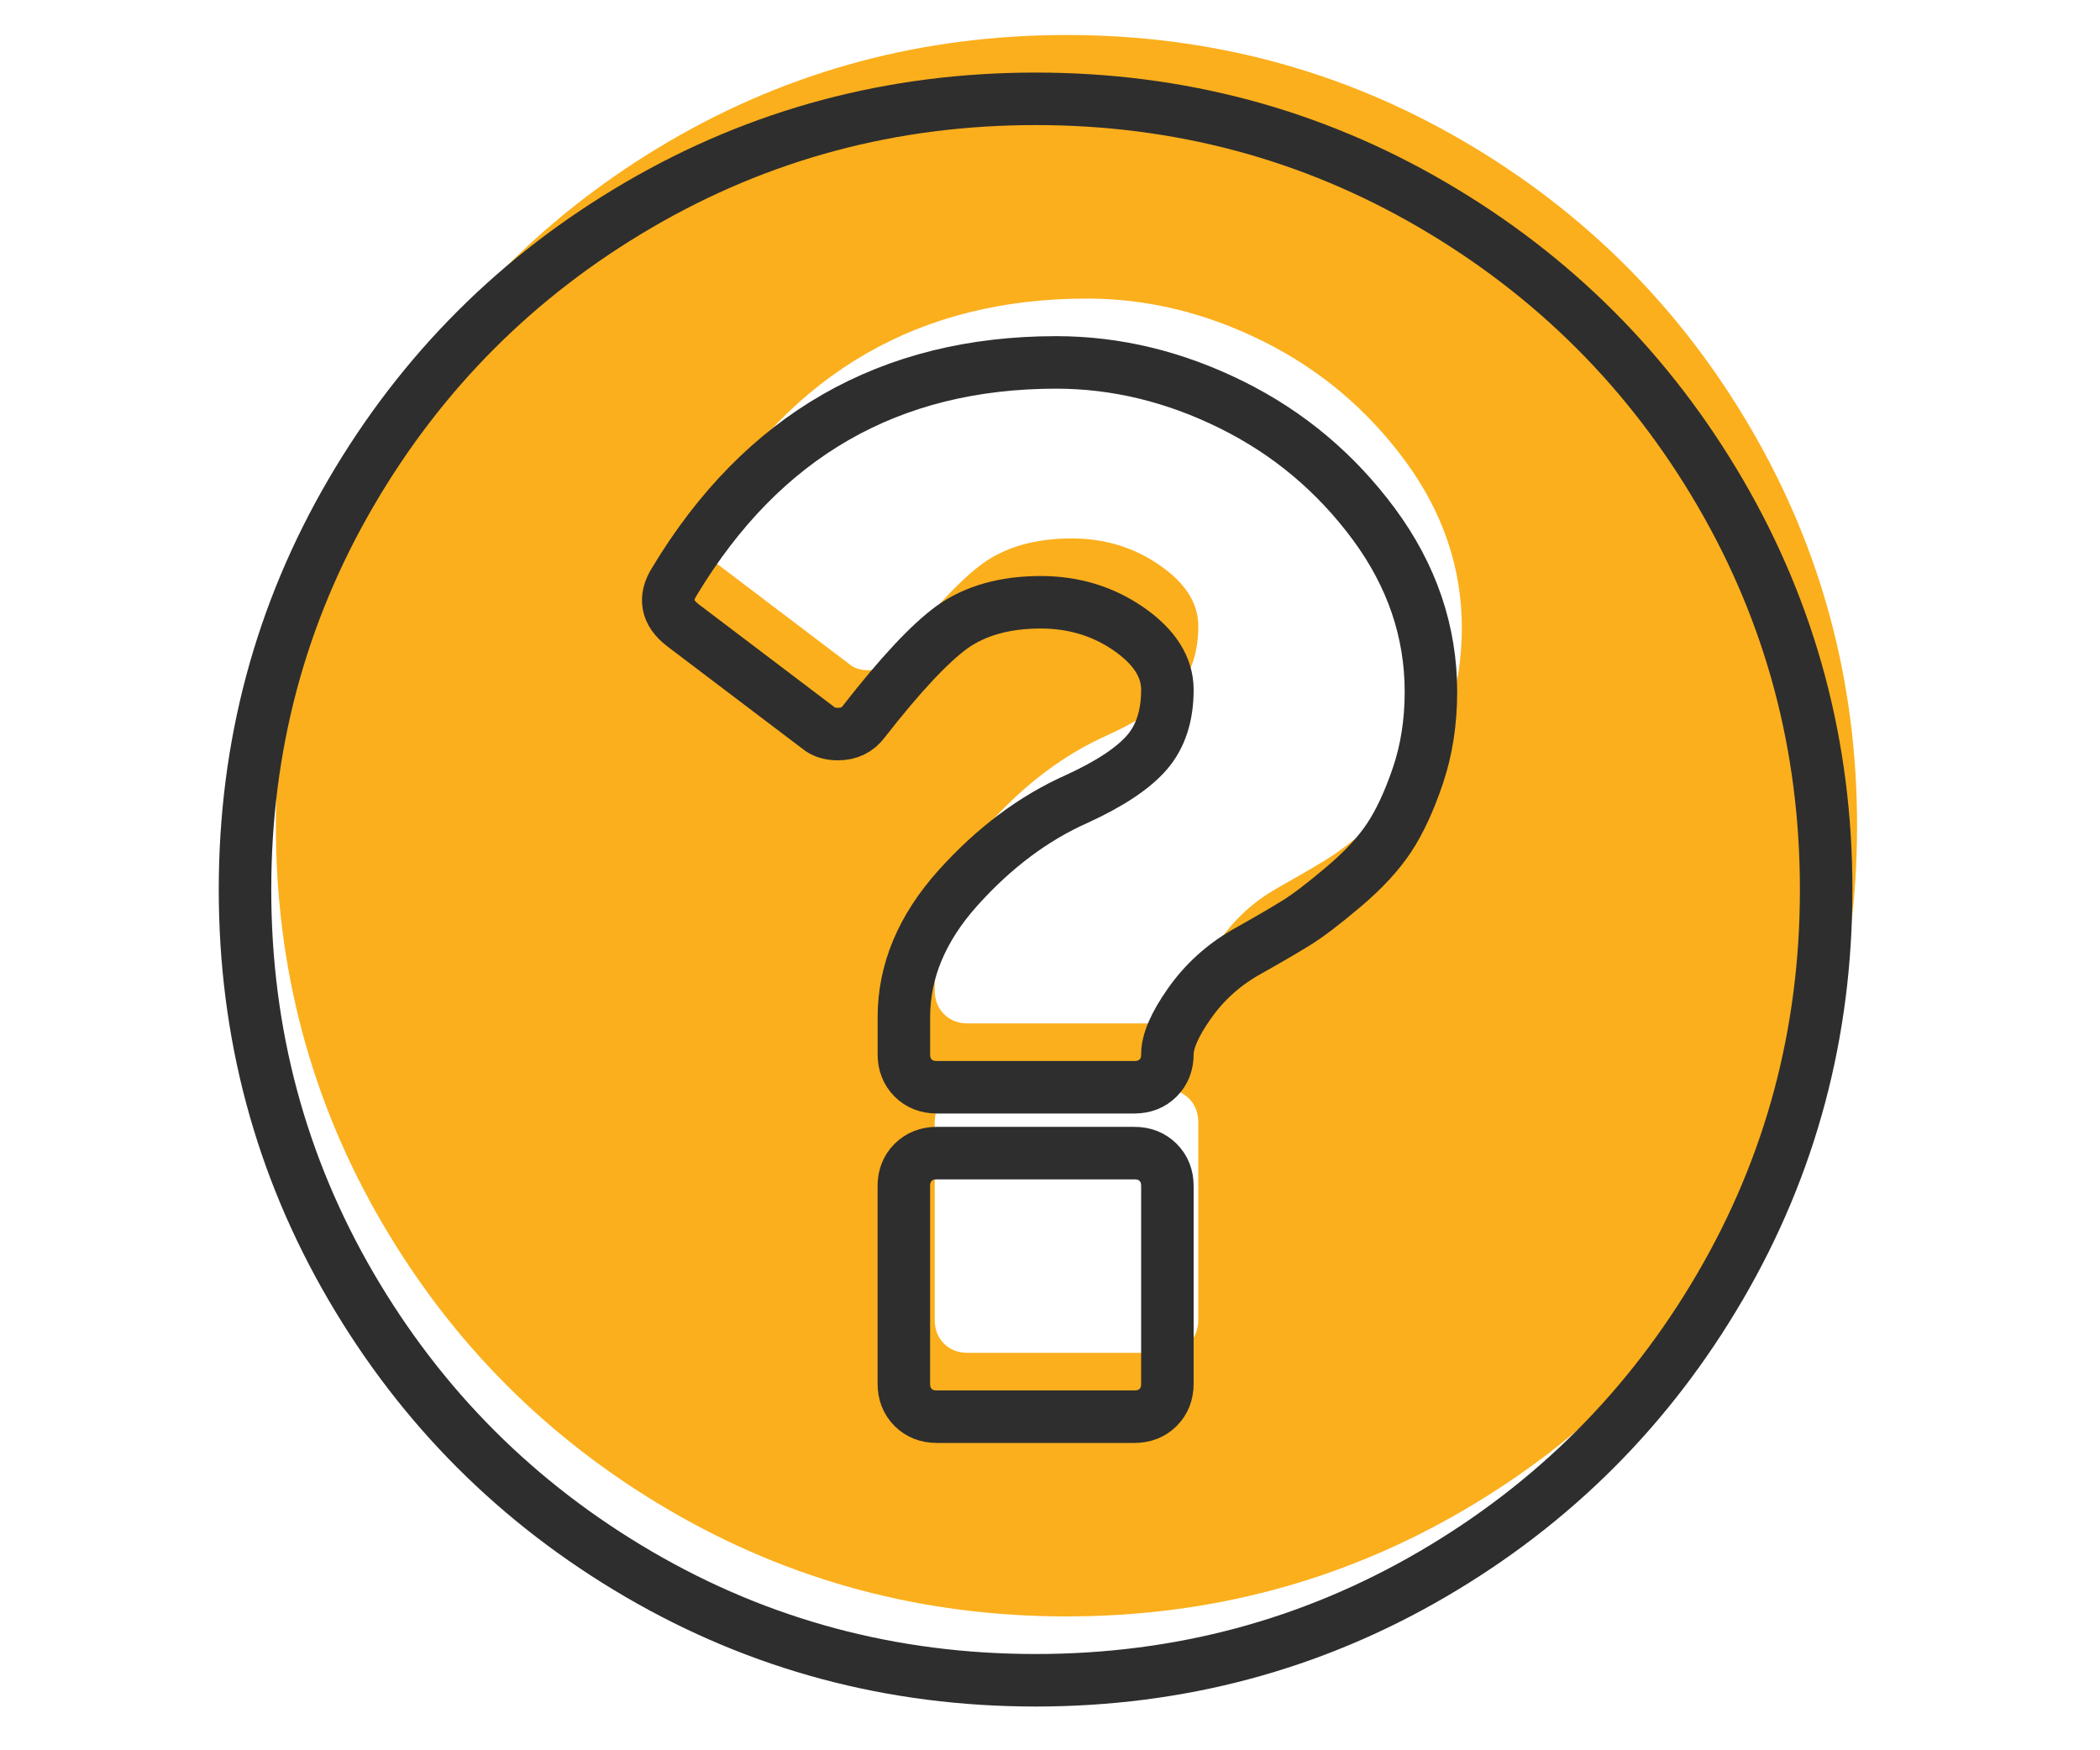
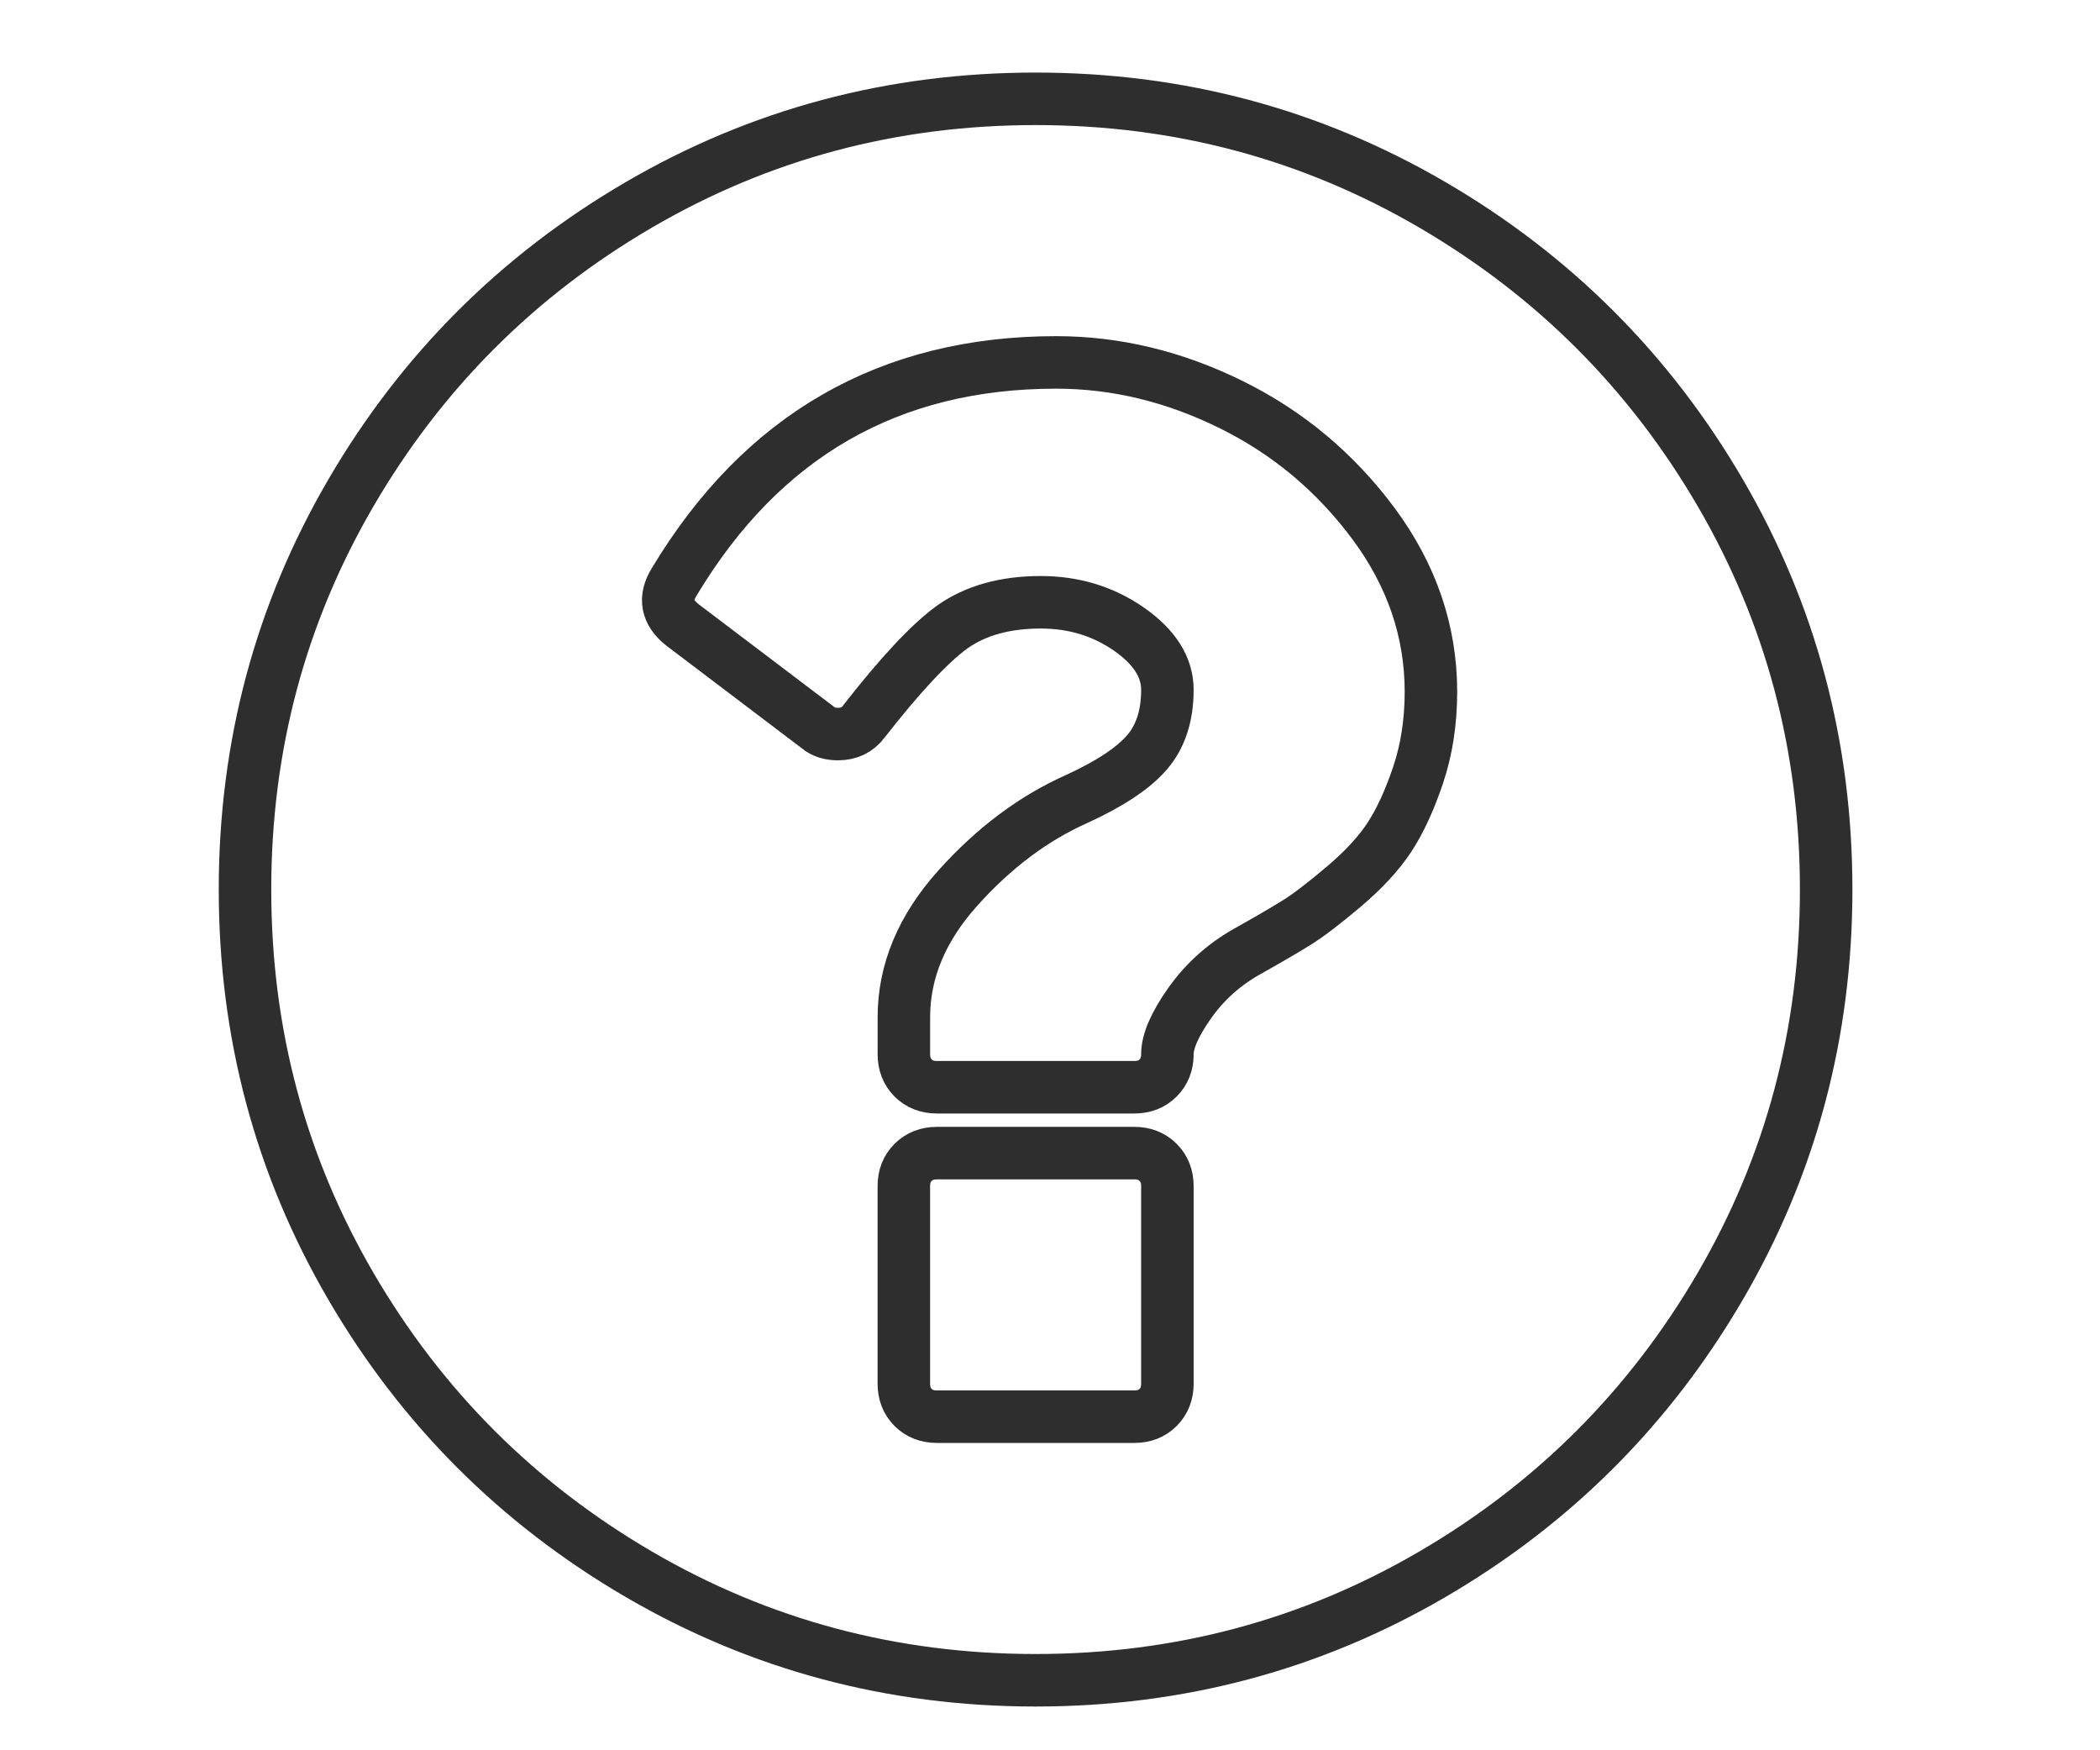
<svg xmlns="http://www.w3.org/2000/svg" width="60" height="50" viewBox="0 0 60 50" fill="none">
-   <path d="M50.03 12.25C48.01 8.789 45.27 6.049 41.809 4.029C38.348 2.01 34.57 1 30.471 1C26.373 1 22.593 2.01 19.133 4.029C15.672 6.049 12.932 8.789 10.912 12.25C8.892 15.711 7.882 19.49 7.882 23.588C7.882 27.686 8.892 31.465 10.912 34.926C12.932 38.387 15.672 41.127 19.132 43.147C22.593 45.167 26.373 46.176 30.471 46.176C34.569 46.176 38.349 45.167 41.809 43.147C45.27 41.128 48.01 38.387 50.03 34.926C52.049 31.465 53.059 27.686 53.059 23.588C53.059 19.49 52.049 15.71 50.03 12.25ZM34.236 37.706C34.236 37.98 34.147 38.206 33.971 38.382C33.796 38.558 33.57 38.646 33.296 38.646H27.648C27.373 38.646 27.148 38.558 26.971 38.382C26.795 38.206 26.707 37.98 26.707 37.706V32.058C26.707 31.784 26.795 31.558 26.971 31.382C27.148 31.206 27.373 31.118 27.648 31.118H33.296C33.57 31.118 33.796 31.206 33.971 31.382C34.147 31.558 34.236 31.784 34.236 32.058V37.706ZM41.398 20.323C41.152 21.049 40.878 21.642 40.574 22.103C40.27 22.564 39.834 23.034 39.265 23.515C38.697 23.995 38.246 24.338 37.912 24.544C37.579 24.75 37.098 25.03 36.471 25.383C35.824 25.755 35.29 26.24 34.869 26.839C34.447 27.436 34.237 27.922 34.237 28.294C34.237 28.569 34.148 28.794 33.971 28.971C33.796 29.147 33.57 29.235 33.296 29.235H27.648C27.374 29.235 27.148 29.147 26.972 28.971C26.795 28.794 26.707 28.569 26.707 28.294V27.235C26.707 25.921 27.221 24.69 28.251 23.544C29.281 22.396 30.413 21.548 31.648 20.999C32.589 20.568 33.256 20.127 33.648 19.676C34.041 19.225 34.237 18.626 34.237 17.882C34.237 17.234 33.869 16.656 33.133 16.146C32.398 15.636 31.56 15.381 30.619 15.381C29.599 15.381 28.756 15.617 28.089 16.088C27.442 16.558 26.599 17.46 25.56 18.793C25.383 19.029 25.138 19.147 24.824 19.147C24.589 19.147 24.403 19.088 24.266 18.971L20.384 16.029C19.933 15.676 19.854 15.265 20.148 14.794C22.658 10.617 26.295 8.529 31.06 8.529C32.766 8.529 34.433 8.931 36.06 9.735C37.688 10.539 39.046 11.676 40.134 13.147C41.221 14.617 41.767 16.216 41.767 17.941C41.765 18.804 41.642 19.598 41.398 20.323Z" fill="#FBAF1C" />
  <path d="M49.148 14.073C47.128 10.613 44.388 7.873 40.927 5.853C37.466 3.833 33.687 2.823 29.589 2.823C25.491 2.823 21.711 3.833 18.25 5.853C14.79 7.872 12.05 10.612 10.03 14.073C8.01 17.534 7 21.314 7 25.412C7 29.51 8.01 33.289 10.029 36.75C12.049 40.211 14.789 42.95 18.25 44.971C21.711 46.99 25.49 48 29.588 48C33.687 48 37.466 46.99 40.927 44.971C44.388 42.951 47.127 40.211 49.147 36.75C51.167 33.289 52.176 29.509 52.176 25.412C52.176 21.314 51.167 17.534 49.148 14.073ZM33.354 39.529C33.354 39.804 33.265 40.029 33.089 40.206C32.913 40.382 32.688 40.47 32.413 40.47H26.766C26.491 40.47 26.265 40.382 26.089 40.206C25.913 40.029 25.824 39.804 25.824 39.529V33.882C25.824 33.607 25.912 33.382 26.089 33.206C26.265 33.03 26.491 32.941 26.766 32.941H32.413C32.688 32.941 32.913 33.03 33.089 33.206C33.265 33.382 33.354 33.607 33.354 33.882V39.529ZM40.515 22.147C40.27 22.872 39.996 23.466 39.692 23.926C39.388 24.387 38.952 24.858 38.383 25.338C37.815 25.818 37.364 26.162 37.029 26.368C36.697 26.574 36.216 26.854 35.589 27.206C34.942 27.578 34.408 28.064 33.987 28.662C33.565 29.26 33.354 29.745 33.354 30.117C33.354 30.392 33.265 30.618 33.089 30.794C32.913 30.971 32.688 31.059 32.413 31.059H26.766C26.491 31.059 26.266 30.971 26.089 30.794C25.913 30.618 25.825 30.392 25.825 30.117V29.058C25.825 27.745 26.339 26.514 27.369 25.367C28.398 24.22 29.531 23.372 30.766 22.823C31.707 22.392 32.374 21.95 32.766 21.499C33.158 21.048 33.354 20.45 33.354 19.705C33.354 19.058 32.986 18.48 32.251 17.969C31.516 17.46 30.678 17.205 29.736 17.205C28.717 17.205 27.874 17.44 27.207 17.911C26.56 18.381 25.717 19.283 24.677 20.617C24.501 20.852 24.256 20.97 23.942 20.97C23.707 20.97 23.52 20.911 23.383 20.794L19.501 17.853C19.05 17.5 18.972 17.088 19.266 16.617C21.776 12.441 25.413 10.353 30.177 10.353C31.884 10.353 33.551 10.755 35.178 11.559C36.805 12.362 38.163 13.5 39.252 14.97C40.339 16.441 40.884 18.039 40.884 19.765C40.883 20.627 40.76 21.421 40.515 22.147Z" stroke="#2E2E2E" stroke-width="1.5" />
</svg>